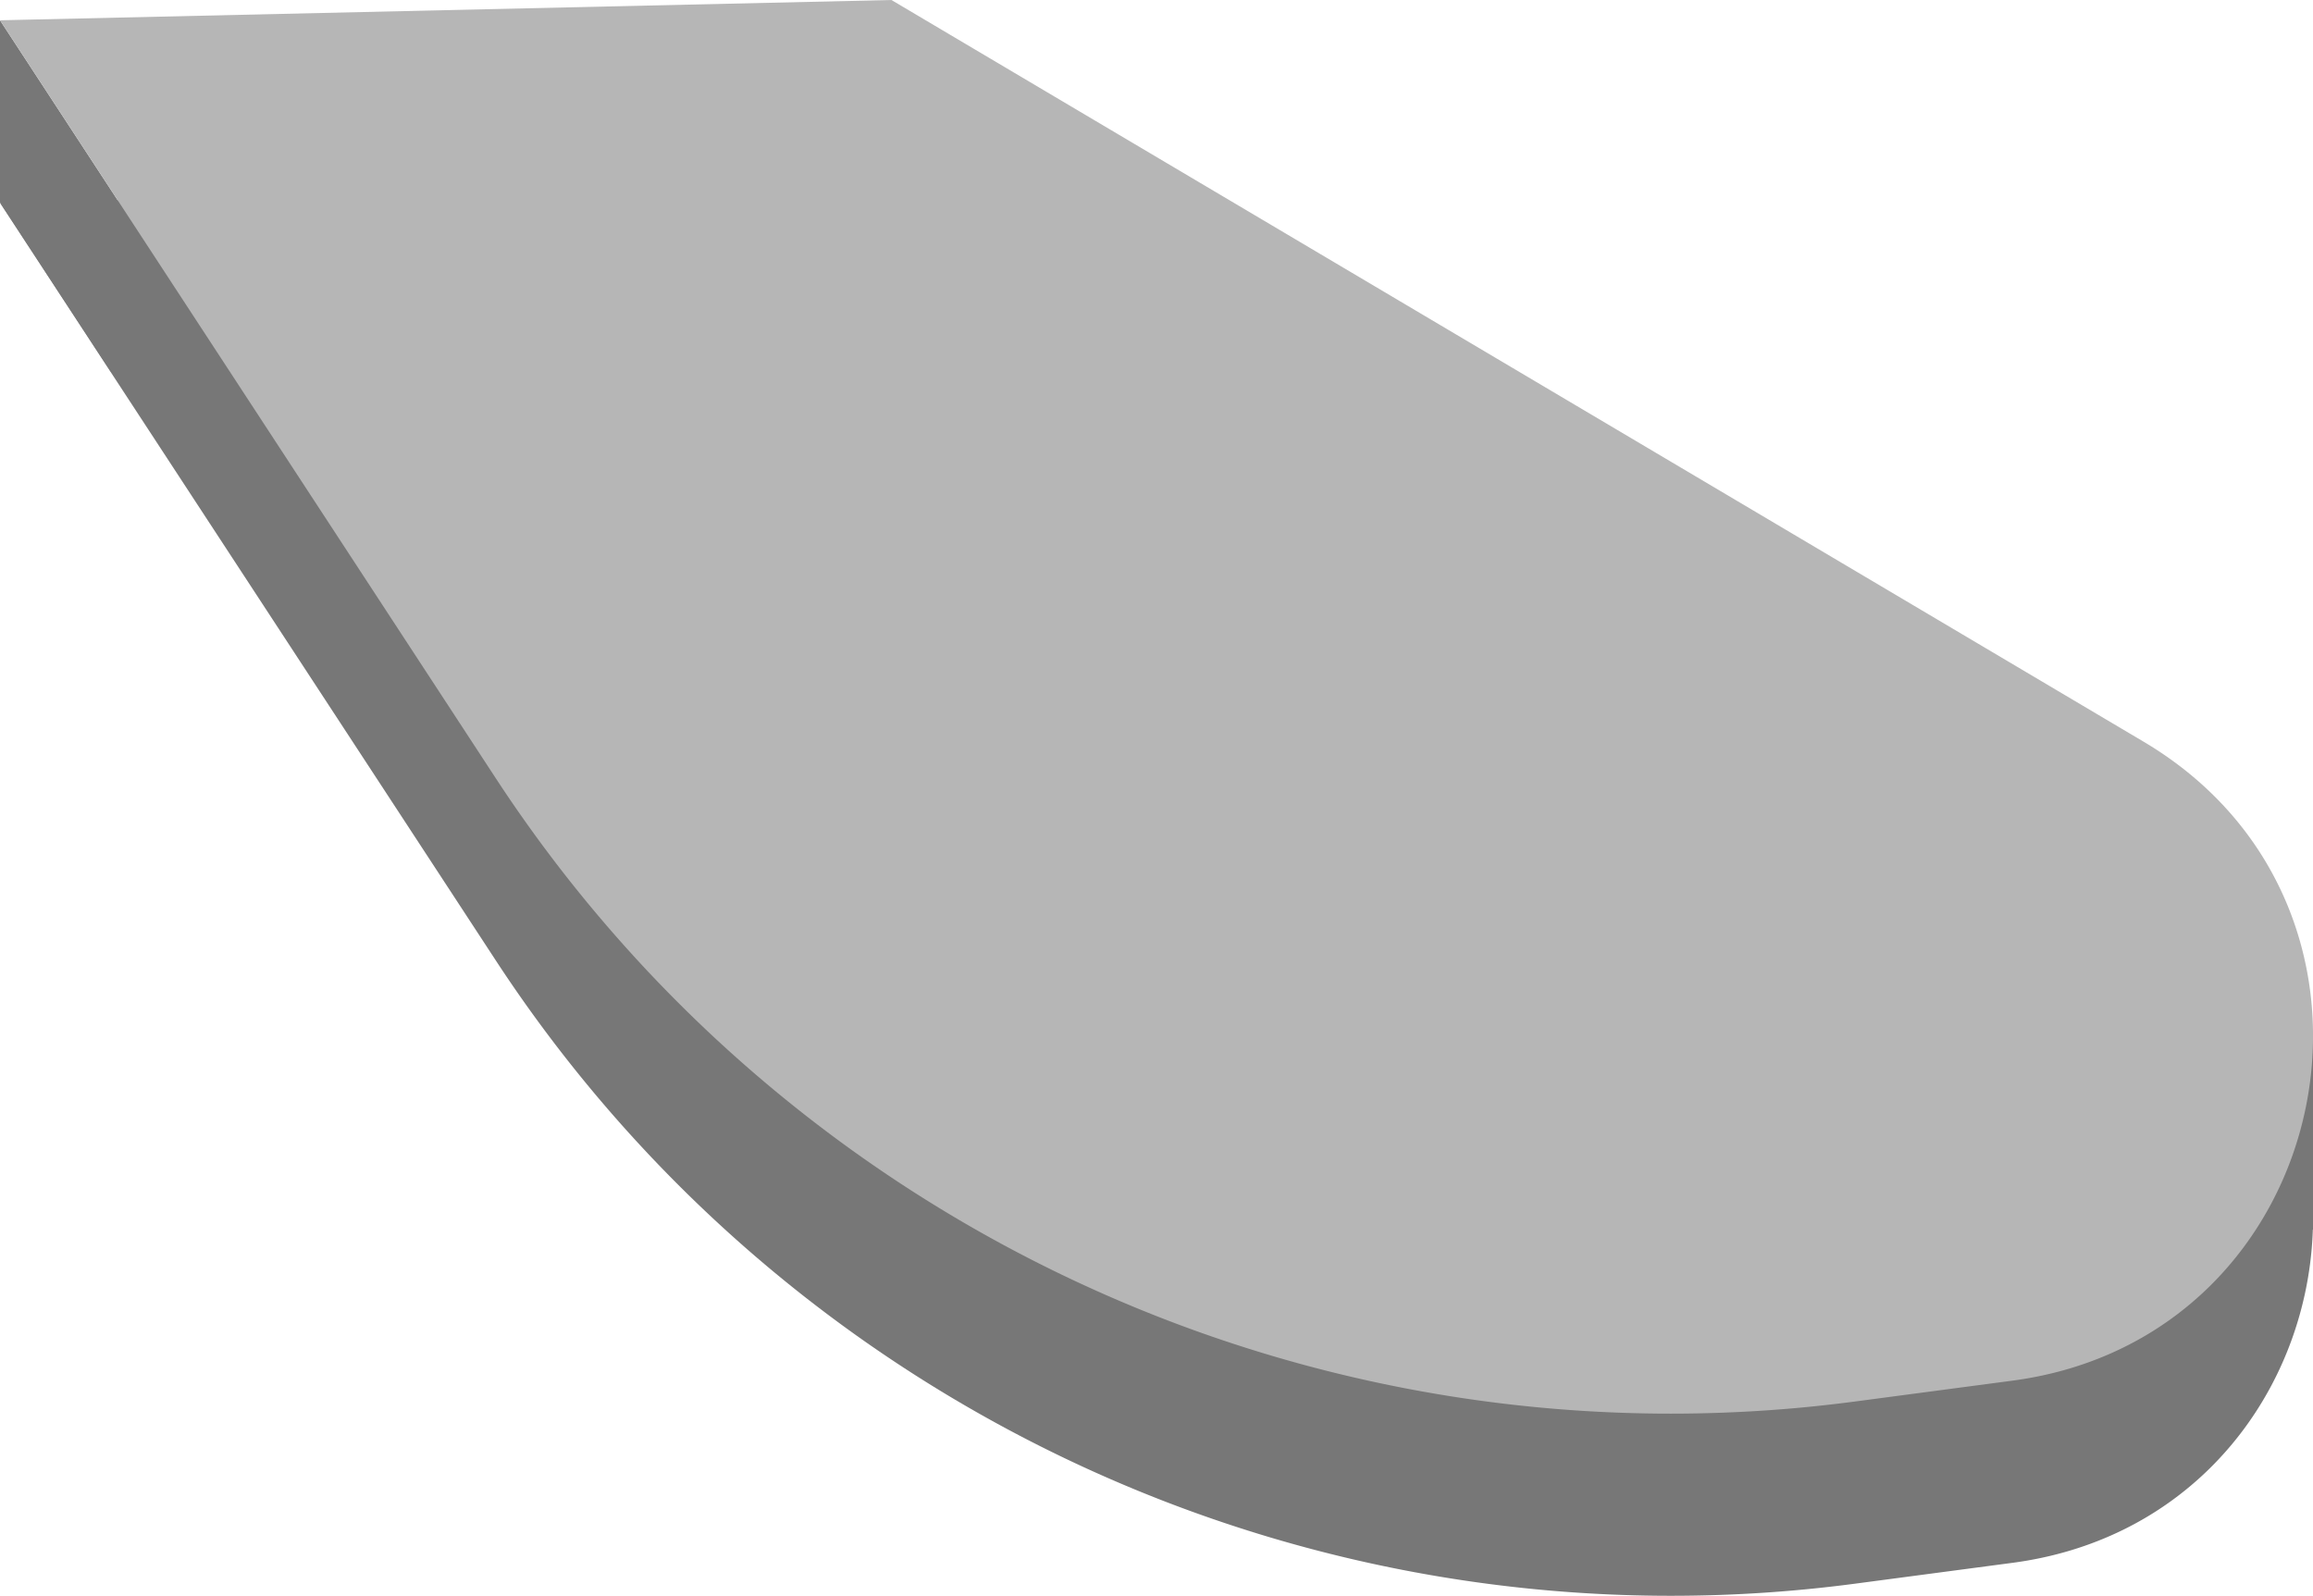
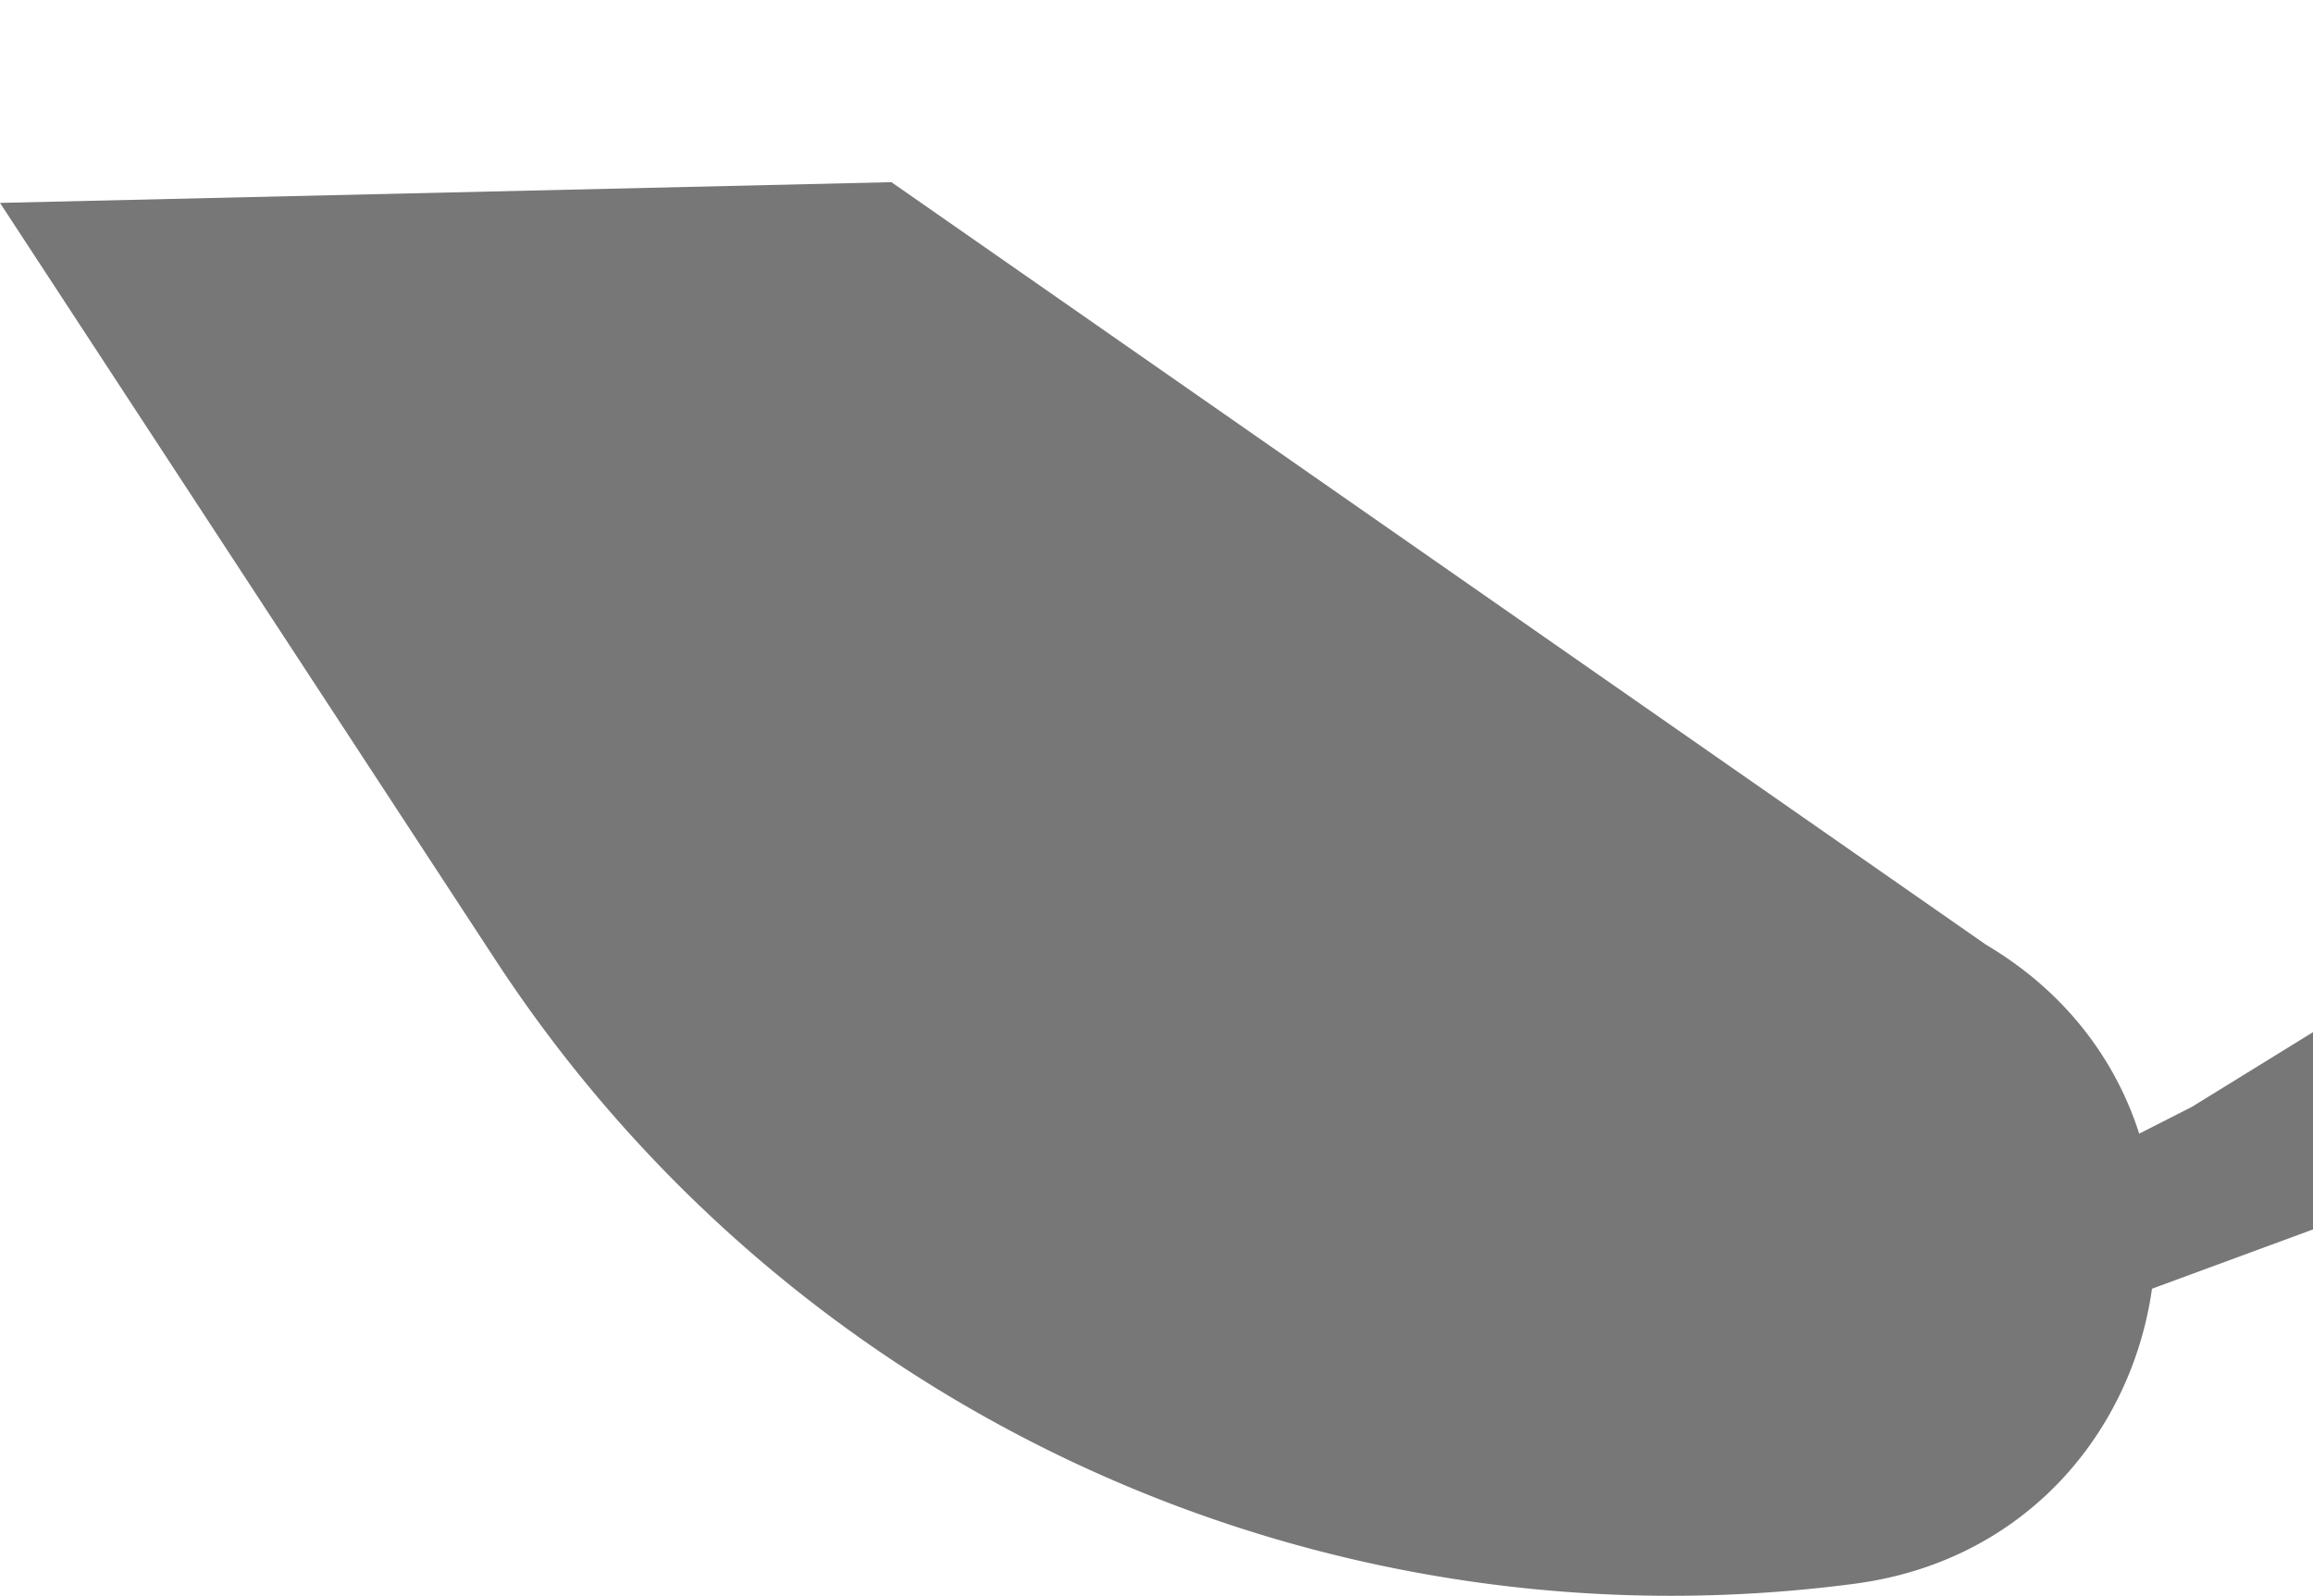
<svg xmlns="http://www.w3.org/2000/svg" viewBox="0 0 159.6 110.13">
  <defs>
    <style>.cls-1{fill:#777;}.cls-2{fill:#b6b6b6;}</style>
  </defs>
  <title>Asset 7</title>
  <g id="Layer_2" data-name="Layer 2">
    <g id="Layer_1-2" data-name="Layer 1">
-       <path class="cls-1" d="M61.51,12.57,0,14,34.21,66.27a96.91,96.91,0,0,0,93.82,43l10.87-1.44c22.41-3,28.46-32.56,9-44.09Z" />
-       <polygon class="cls-1" points="0 13.96 0 1.4 12.59 20.65 7.67 25.68 0 13.96" />
+       <path class="cls-1" d="M61.51,12.57,0,14,34.21,66.27a96.91,96.91,0,0,0,93.82,43c22.41-3,28.46-32.56,9-44.09Z" />
      <polygon class="cls-1" points="159.6 84.83 159.6 71.22 151.23 76.38 142.71 80.71 144.04 90.56 159.6 84.83" />
-       <path class="cls-2" d="M61.51,0,0,1.4,34.21,53.7a96.89,96.89,0,0,0,93.82,43l10.87-1.44c22.41-3,28.46-32.56,9-44.09Z" />
    </g>
  </g>
</svg>